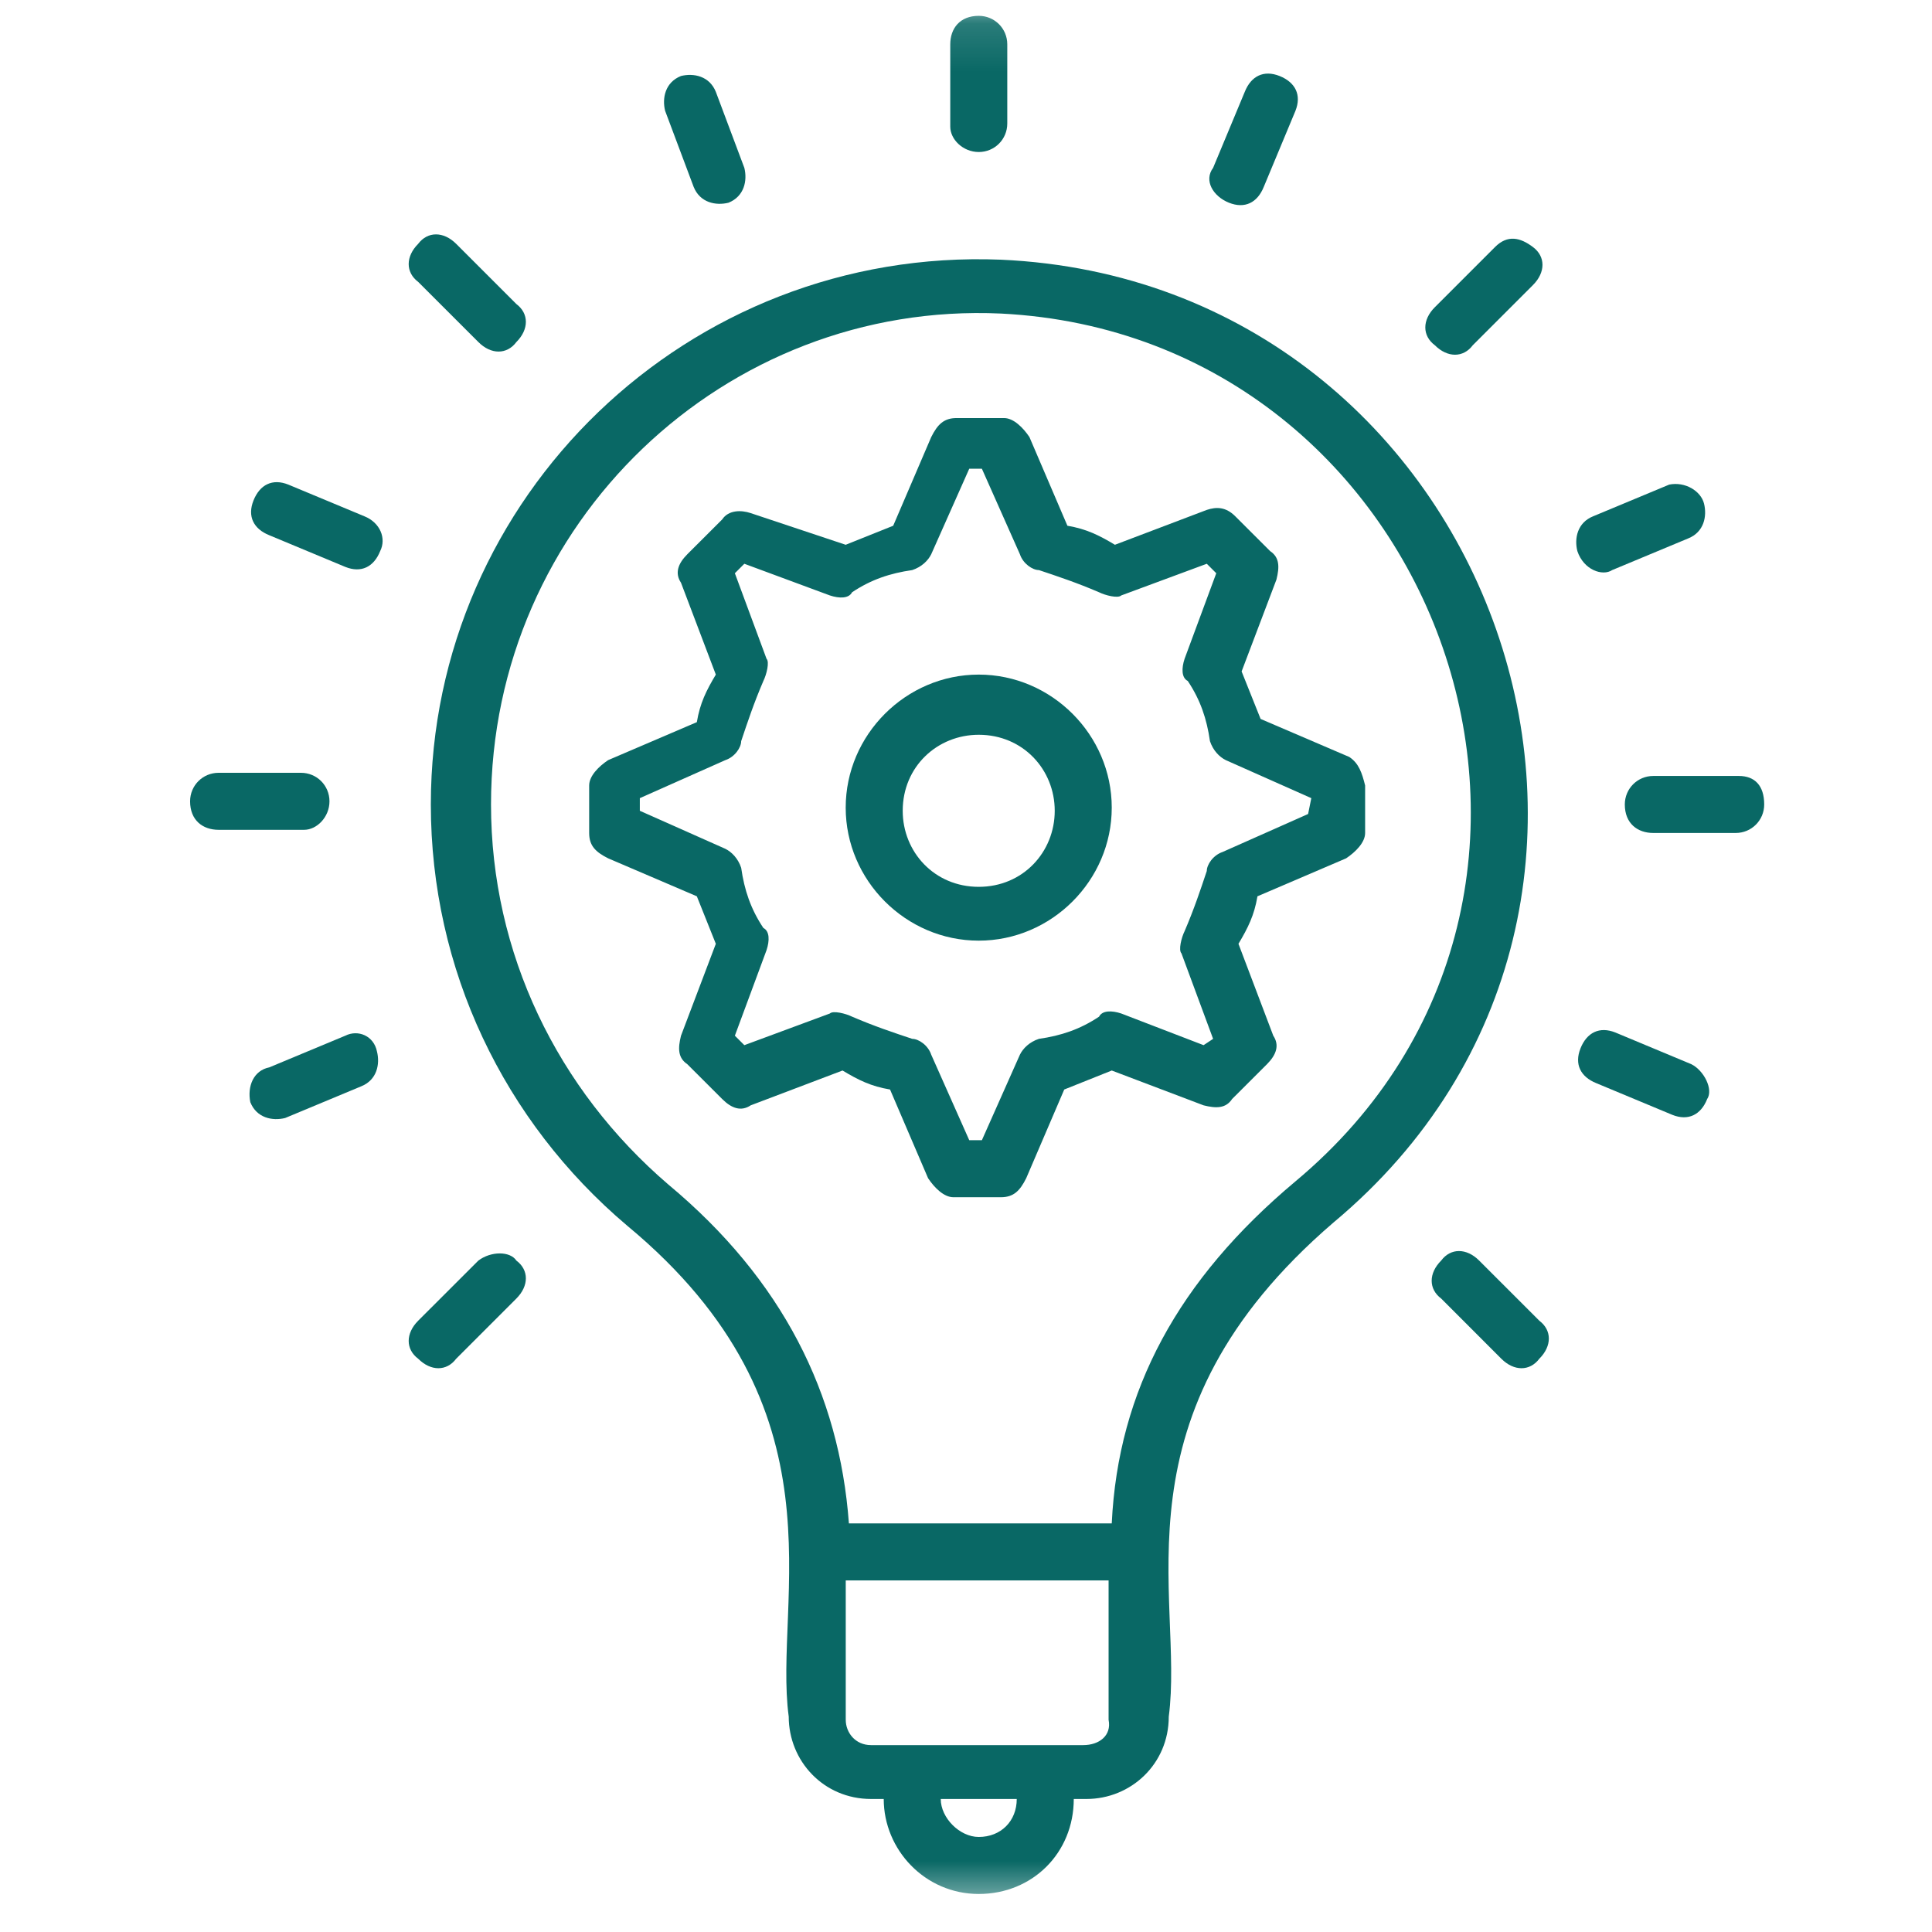
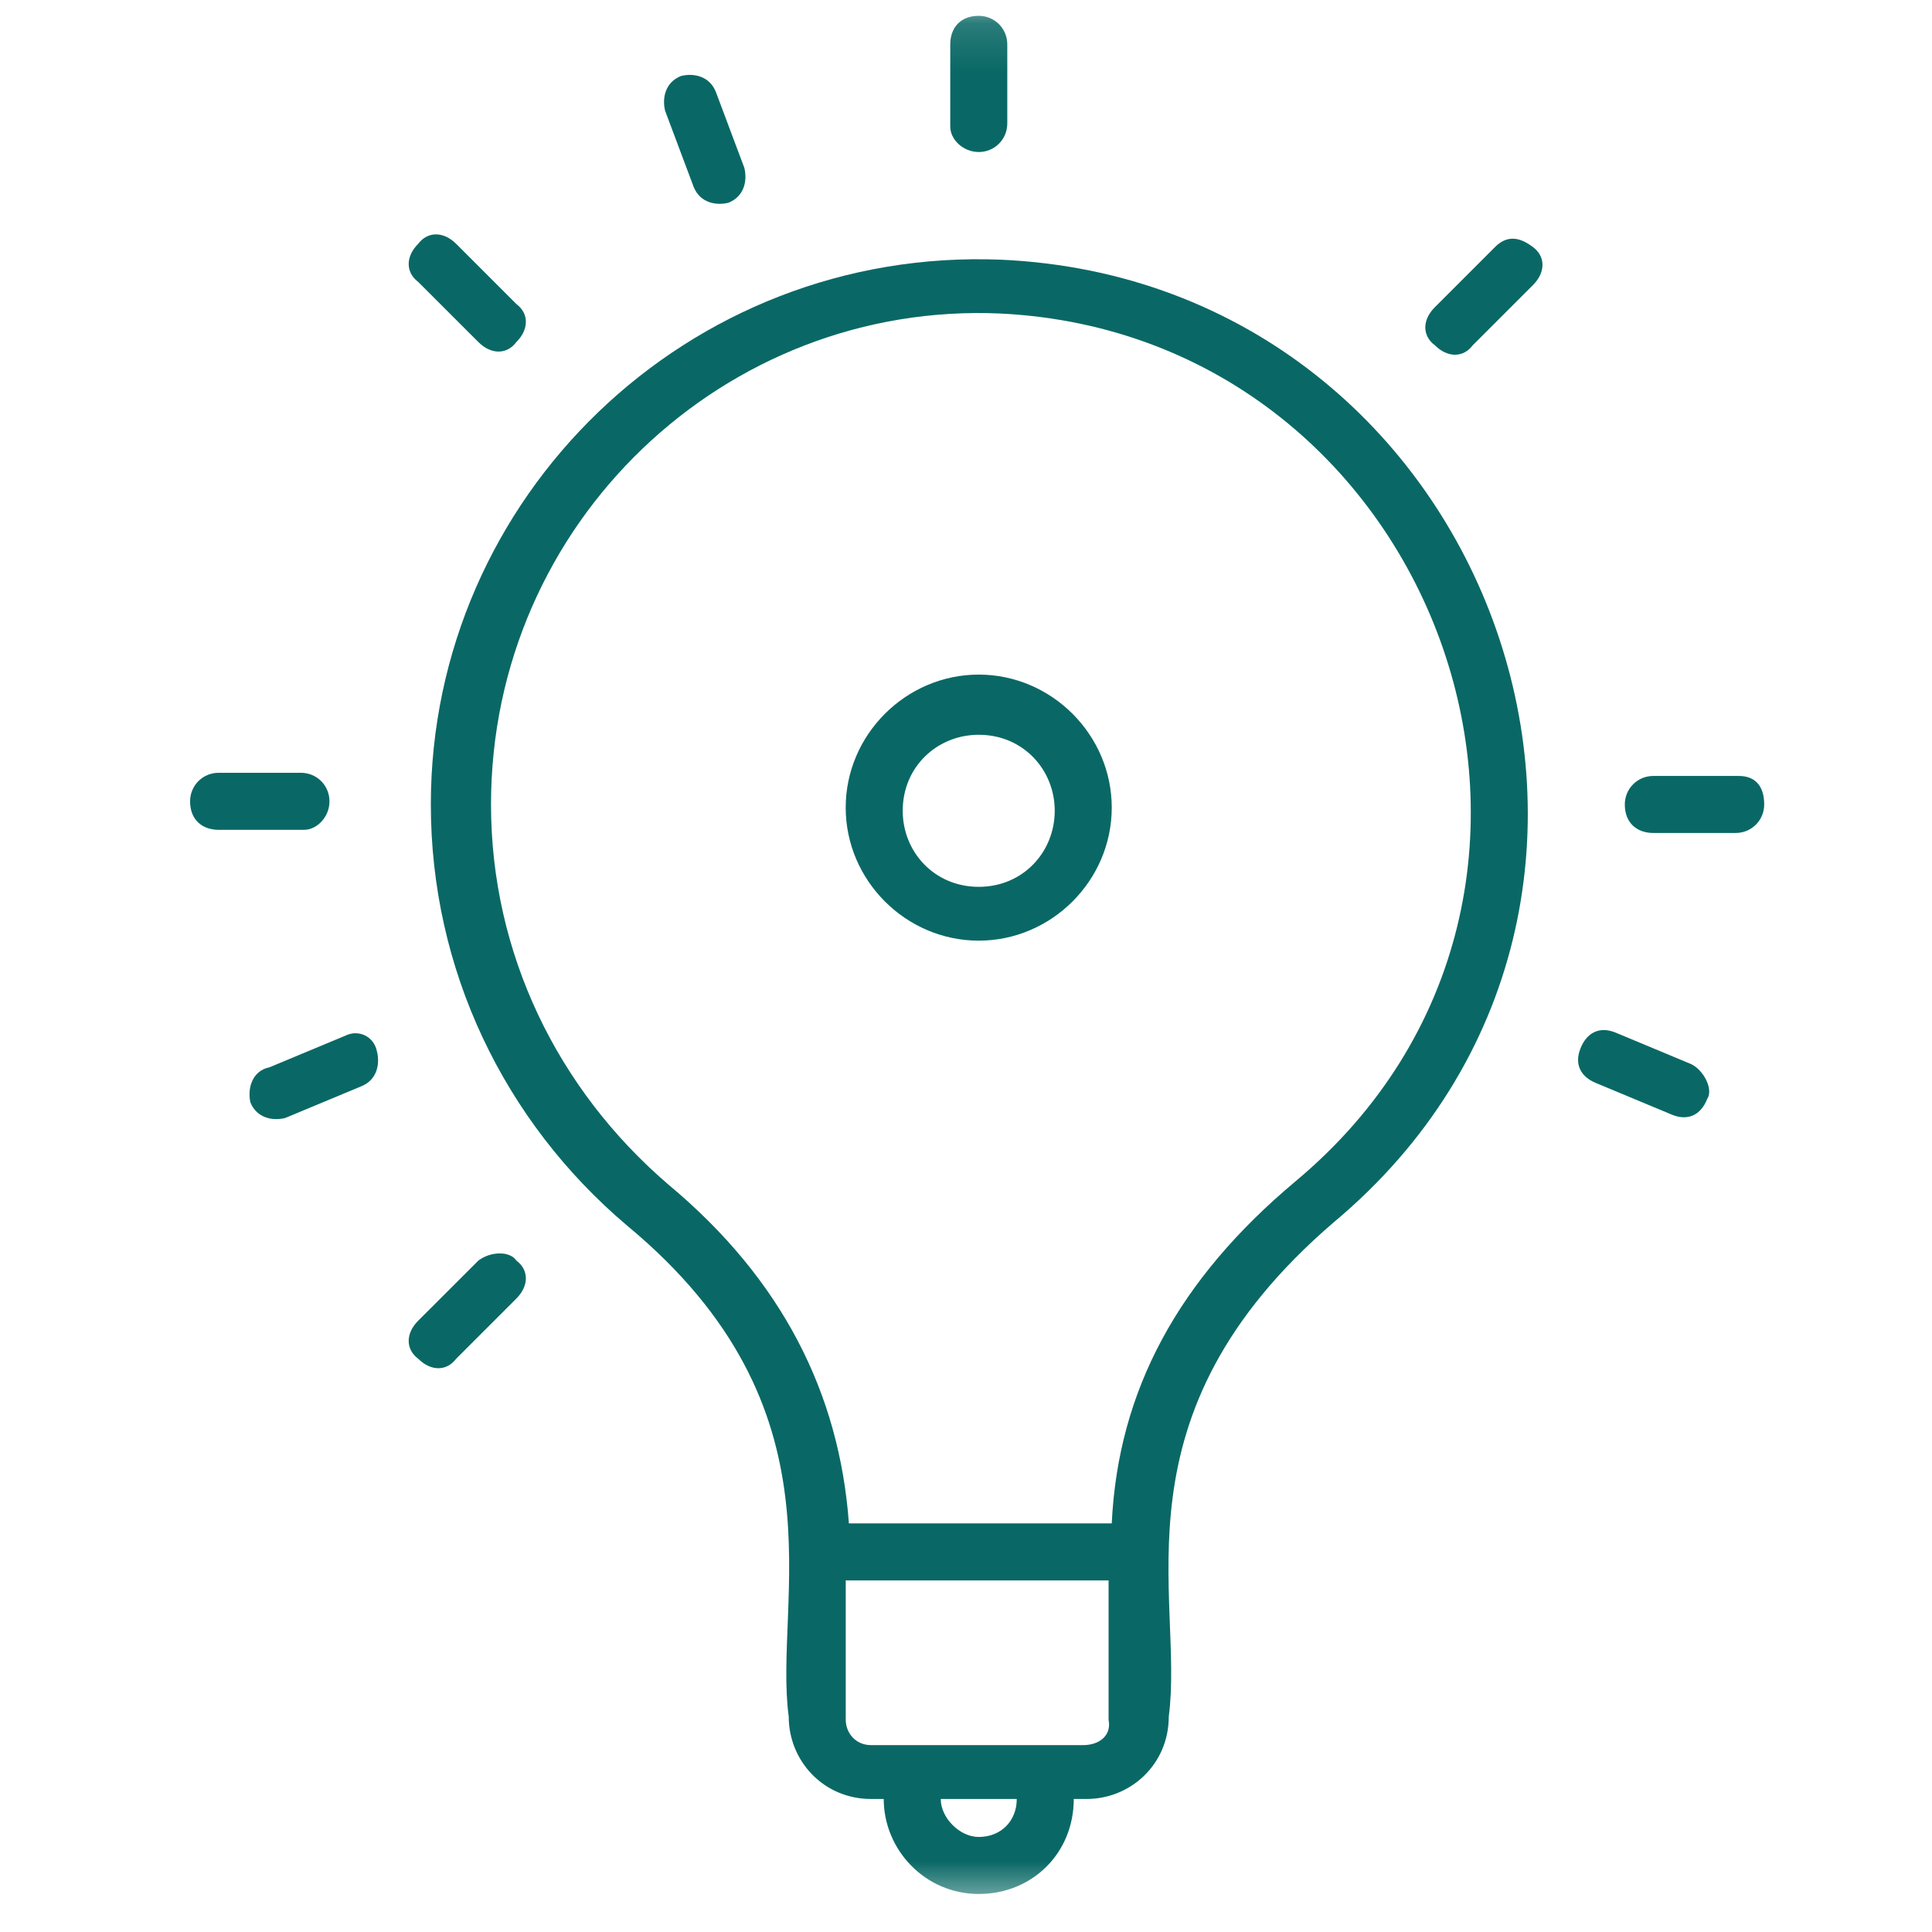
<svg xmlns="http://www.w3.org/2000/svg" width="41" height="41" viewBox="0 0 41 41" fill="none">
  <mask id="mask0_1_9384" style="mask-type:luminance" maskUnits="userSpaceOnUse" x="0" y="0" width="41" height="41">
    <path d="M40.53 0.134H0.202V40.462H40.53V0.134Z" fill="white" />
  </mask>
  <g mask="url(#mask0_1_9384)">
    <path d="M21.241 5.511C14.587 5.243 9.143 10.552 9.143 17.072C9.143 20.567 10.688 23.793 13.31 26.011C18.015 29.91 16.402 33.943 16.738 36.429C16.738 37.37 17.477 38.177 18.485 38.177H18.754C18.754 39.252 19.628 40.193 20.77 40.193C21.913 40.193 22.787 39.32 22.787 38.177H23.056C23.997 38.177 24.803 37.438 24.803 36.429C25.139 33.875 23.526 30.044 28.298 25.944C36.431 19.156 31.726 5.982 21.241 5.511ZM20.77 38.983C20.367 38.983 19.964 38.58 19.964 38.177H21.577C21.577 38.647 21.241 38.983 20.77 38.983ZM22.988 37.034H18.485C18.149 37.034 17.948 36.766 17.948 36.497V33.539H23.526V36.497C23.593 36.833 23.325 37.034 22.988 37.034ZM27.492 25.07C25.005 27.154 23.728 29.506 23.593 32.329H18.015C17.813 29.574 16.603 27.154 14.184 25.138C11.831 23.121 10.42 20.231 10.42 17.072C10.42 11.09 15.393 6.385 21.241 6.654C30.584 7.124 34.818 18.954 27.492 25.07Z" fill="#096865" />
    <path d="M36.901 16.467H35.086C34.75 16.467 34.481 16.736 34.481 17.072C34.481 17.475 34.75 17.677 35.086 17.677H36.834C37.17 17.677 37.439 17.408 37.439 17.072C37.439 16.669 37.237 16.467 36.901 16.467Z" fill="#096865" />
-     <path d="M34.213 12.098L35.826 11.426C36.162 11.292 36.229 10.956 36.162 10.687C36.095 10.418 35.759 10.216 35.423 10.284L33.81 10.956C33.474 11.09 33.406 11.426 33.474 11.695C33.608 12.098 34.011 12.233 34.213 12.098Z" fill="#096865" />
    <path d="M31.726 5.243L30.449 6.52C30.18 6.789 30.18 7.125 30.449 7.326C30.718 7.595 31.054 7.595 31.255 7.326L32.532 6.049C32.801 5.78 32.801 5.444 32.532 5.243C32.264 5.041 31.995 4.974 31.726 5.243Z" fill="#096865" />
-     <path d="M26.08 4.302C26.416 4.436 26.684 4.302 26.819 3.966L27.491 2.353C27.625 2.016 27.491 1.748 27.155 1.613C26.819 1.479 26.55 1.613 26.416 1.949L25.744 3.562C25.542 3.831 25.744 4.167 26.08 4.302Z" fill="#096865" />
    <path d="M20.771 3.226C21.107 3.226 21.376 2.957 21.376 2.621V0.941C21.376 0.605 21.107 0.336 20.771 0.336C20.368 0.336 20.166 0.605 20.166 0.941V2.689C20.166 2.957 20.435 3.226 20.771 3.226Z" fill="#096865" />
    <path d="M14.72 3.965C14.855 4.302 15.191 4.369 15.46 4.302C15.796 4.167 15.863 3.831 15.796 3.562L15.191 1.949C15.056 1.613 14.72 1.546 14.451 1.613C14.115 1.747 14.048 2.084 14.115 2.352L14.72 3.965Z" fill="#096865" />
    <path d="M10.152 7.259C10.42 7.528 10.757 7.528 10.958 7.259C11.227 6.99 11.227 6.654 10.958 6.452L9.681 5.175C9.412 4.907 9.076 4.907 8.874 5.175C8.606 5.444 8.606 5.78 8.874 5.982L10.152 7.259Z" fill="#096865" />
-     <path d="M7.732 10.956L6.119 10.284C5.783 10.149 5.514 10.284 5.38 10.62C5.245 10.956 5.38 11.225 5.716 11.359L7.329 12.031C7.665 12.166 7.934 12.031 8.068 11.695C8.203 11.426 8.068 11.09 7.732 10.956Z" fill="#096865" />
    <path d="M6.992 17.005C6.992 16.669 6.723 16.4 6.387 16.4H4.639C4.303 16.4 4.034 16.669 4.034 17.005C4.034 17.408 4.303 17.61 4.639 17.61H6.454C6.723 17.61 6.992 17.341 6.992 17.005Z" fill="#096865" />
    <path d="M7.328 21.979L5.715 22.651C5.379 22.718 5.245 23.054 5.312 23.39C5.446 23.726 5.782 23.793 6.051 23.726L7.664 23.054C8 22.92 8.067 22.584 8 22.315C7.933 21.979 7.597 21.844 7.328 21.979Z" fill="#096865" />
    <path d="M10.152 26.751L8.874 28.028C8.606 28.297 8.606 28.633 8.874 28.834C9.143 29.103 9.479 29.103 9.681 28.834L10.958 27.557C11.227 27.288 11.227 26.952 10.958 26.751C10.824 26.549 10.42 26.549 10.152 26.751Z" fill="#096865" />
-     <path d="M31.39 26.751C31.121 26.482 30.785 26.482 30.584 26.751C30.315 27.02 30.315 27.356 30.584 27.557L31.86 28.834C32.129 29.103 32.465 29.103 32.667 28.834C32.936 28.566 32.936 28.23 32.667 28.028L31.39 26.751Z" fill="#096865" />
    <path d="M35.893 22.584L34.28 21.911C33.944 21.777 33.675 21.911 33.541 22.247C33.406 22.584 33.541 22.852 33.877 22.987L35.49 23.659C35.826 23.793 36.095 23.659 36.229 23.323C36.364 23.121 36.162 22.718 35.893 22.584Z" fill="#096865" />
-     <path d="M28.634 16.064L26.752 15.257C26.618 14.921 26.483 14.585 26.349 14.249L27.088 12.3C27.155 12.031 27.155 11.829 26.954 11.695L26.214 10.956C26.013 10.754 25.811 10.754 25.61 10.821L23.66 11.561C23.324 11.359 23.055 11.225 22.652 11.157L21.846 9.275C21.711 9.074 21.509 8.872 21.308 8.872H20.3C20.031 8.872 19.896 9.007 19.762 9.275L18.955 11.157C18.619 11.292 18.283 11.426 17.947 11.561L15.931 10.889C15.729 10.821 15.46 10.821 15.326 11.023L14.586 11.762C14.385 11.964 14.318 12.165 14.452 12.367L15.191 14.316C14.99 14.652 14.855 14.921 14.788 15.325L12.906 16.131C12.705 16.265 12.503 16.467 12.503 16.669V17.677C12.503 17.946 12.637 18.08 12.906 18.215L14.788 19.021C14.923 19.357 15.057 19.693 15.191 20.029L14.452 21.979C14.385 22.247 14.385 22.449 14.586 22.584L15.326 23.323C15.527 23.524 15.729 23.592 15.931 23.457L17.88 22.718C18.216 22.92 18.485 23.054 18.888 23.121L19.695 25.003C19.829 25.205 20.031 25.407 20.232 25.407H21.241C21.509 25.407 21.644 25.272 21.778 25.003L22.585 23.121C22.921 22.987 23.257 22.852 23.593 22.718L25.542 23.457C25.811 23.524 26.013 23.524 26.147 23.323L26.887 22.584C27.088 22.382 27.155 22.18 27.021 21.979L26.282 20.029C26.483 19.693 26.618 19.424 26.685 19.021L28.567 18.215C28.768 18.08 28.97 17.879 28.97 17.677V16.669C28.903 16.4 28.836 16.198 28.634 16.064ZM27.76 17.274L25.946 18.08C25.744 18.148 25.61 18.349 25.61 18.483C25.475 18.887 25.341 19.29 25.139 19.761C25.072 19.895 25.005 20.164 25.072 20.231L25.744 22.046L25.542 22.18L23.795 21.508C23.593 21.441 23.392 21.441 23.324 21.575C22.921 21.844 22.518 21.979 22.047 22.046C21.846 22.113 21.711 22.247 21.644 22.382L20.837 24.197H20.569L19.762 22.382C19.695 22.18 19.493 22.046 19.359 22.046C18.955 21.911 18.552 21.777 18.082 21.575C17.947 21.508 17.678 21.441 17.611 21.508L15.796 22.18L15.595 21.979L16.267 20.164C16.334 19.962 16.334 19.761 16.2 19.693C15.931 19.29 15.796 18.887 15.729 18.416C15.662 18.215 15.527 18.08 15.393 18.013L13.578 17.206V16.938L15.393 16.131C15.595 16.064 15.729 15.862 15.729 15.728C15.864 15.325 15.998 14.921 16.2 14.451C16.267 14.316 16.334 14.047 16.267 13.98L15.595 12.165L15.796 11.964L17.611 12.636C17.813 12.703 18.014 12.703 18.082 12.569C18.485 12.3 18.888 12.165 19.359 12.098C19.56 12.031 19.695 11.897 19.762 11.762L20.569 9.947H20.837L21.644 11.762C21.711 11.964 21.913 12.098 22.047 12.098C22.451 12.233 22.854 12.367 23.324 12.569C23.459 12.636 23.727 12.703 23.795 12.636L25.61 11.964L25.811 12.165L25.139 13.98C25.072 14.182 25.072 14.383 25.206 14.451C25.475 14.854 25.61 15.257 25.677 15.728C25.744 15.929 25.878 16.064 26.013 16.131L27.828 16.938L27.76 17.274Z" fill="#096865" />
    <path d="M20.77 14.316C19.224 14.316 17.947 15.593 17.947 17.139C17.947 18.685 19.224 19.962 20.77 19.962C22.316 19.962 23.593 18.685 23.593 17.139C23.593 15.593 22.316 14.316 20.77 14.316ZM20.77 18.82C19.829 18.82 19.157 18.08 19.157 17.206C19.157 16.265 19.896 15.593 20.77 15.593C21.711 15.593 22.383 16.333 22.383 17.206C22.383 18.08 21.711 18.82 20.77 18.82Z" fill="#096865" />
  </g>
</svg>